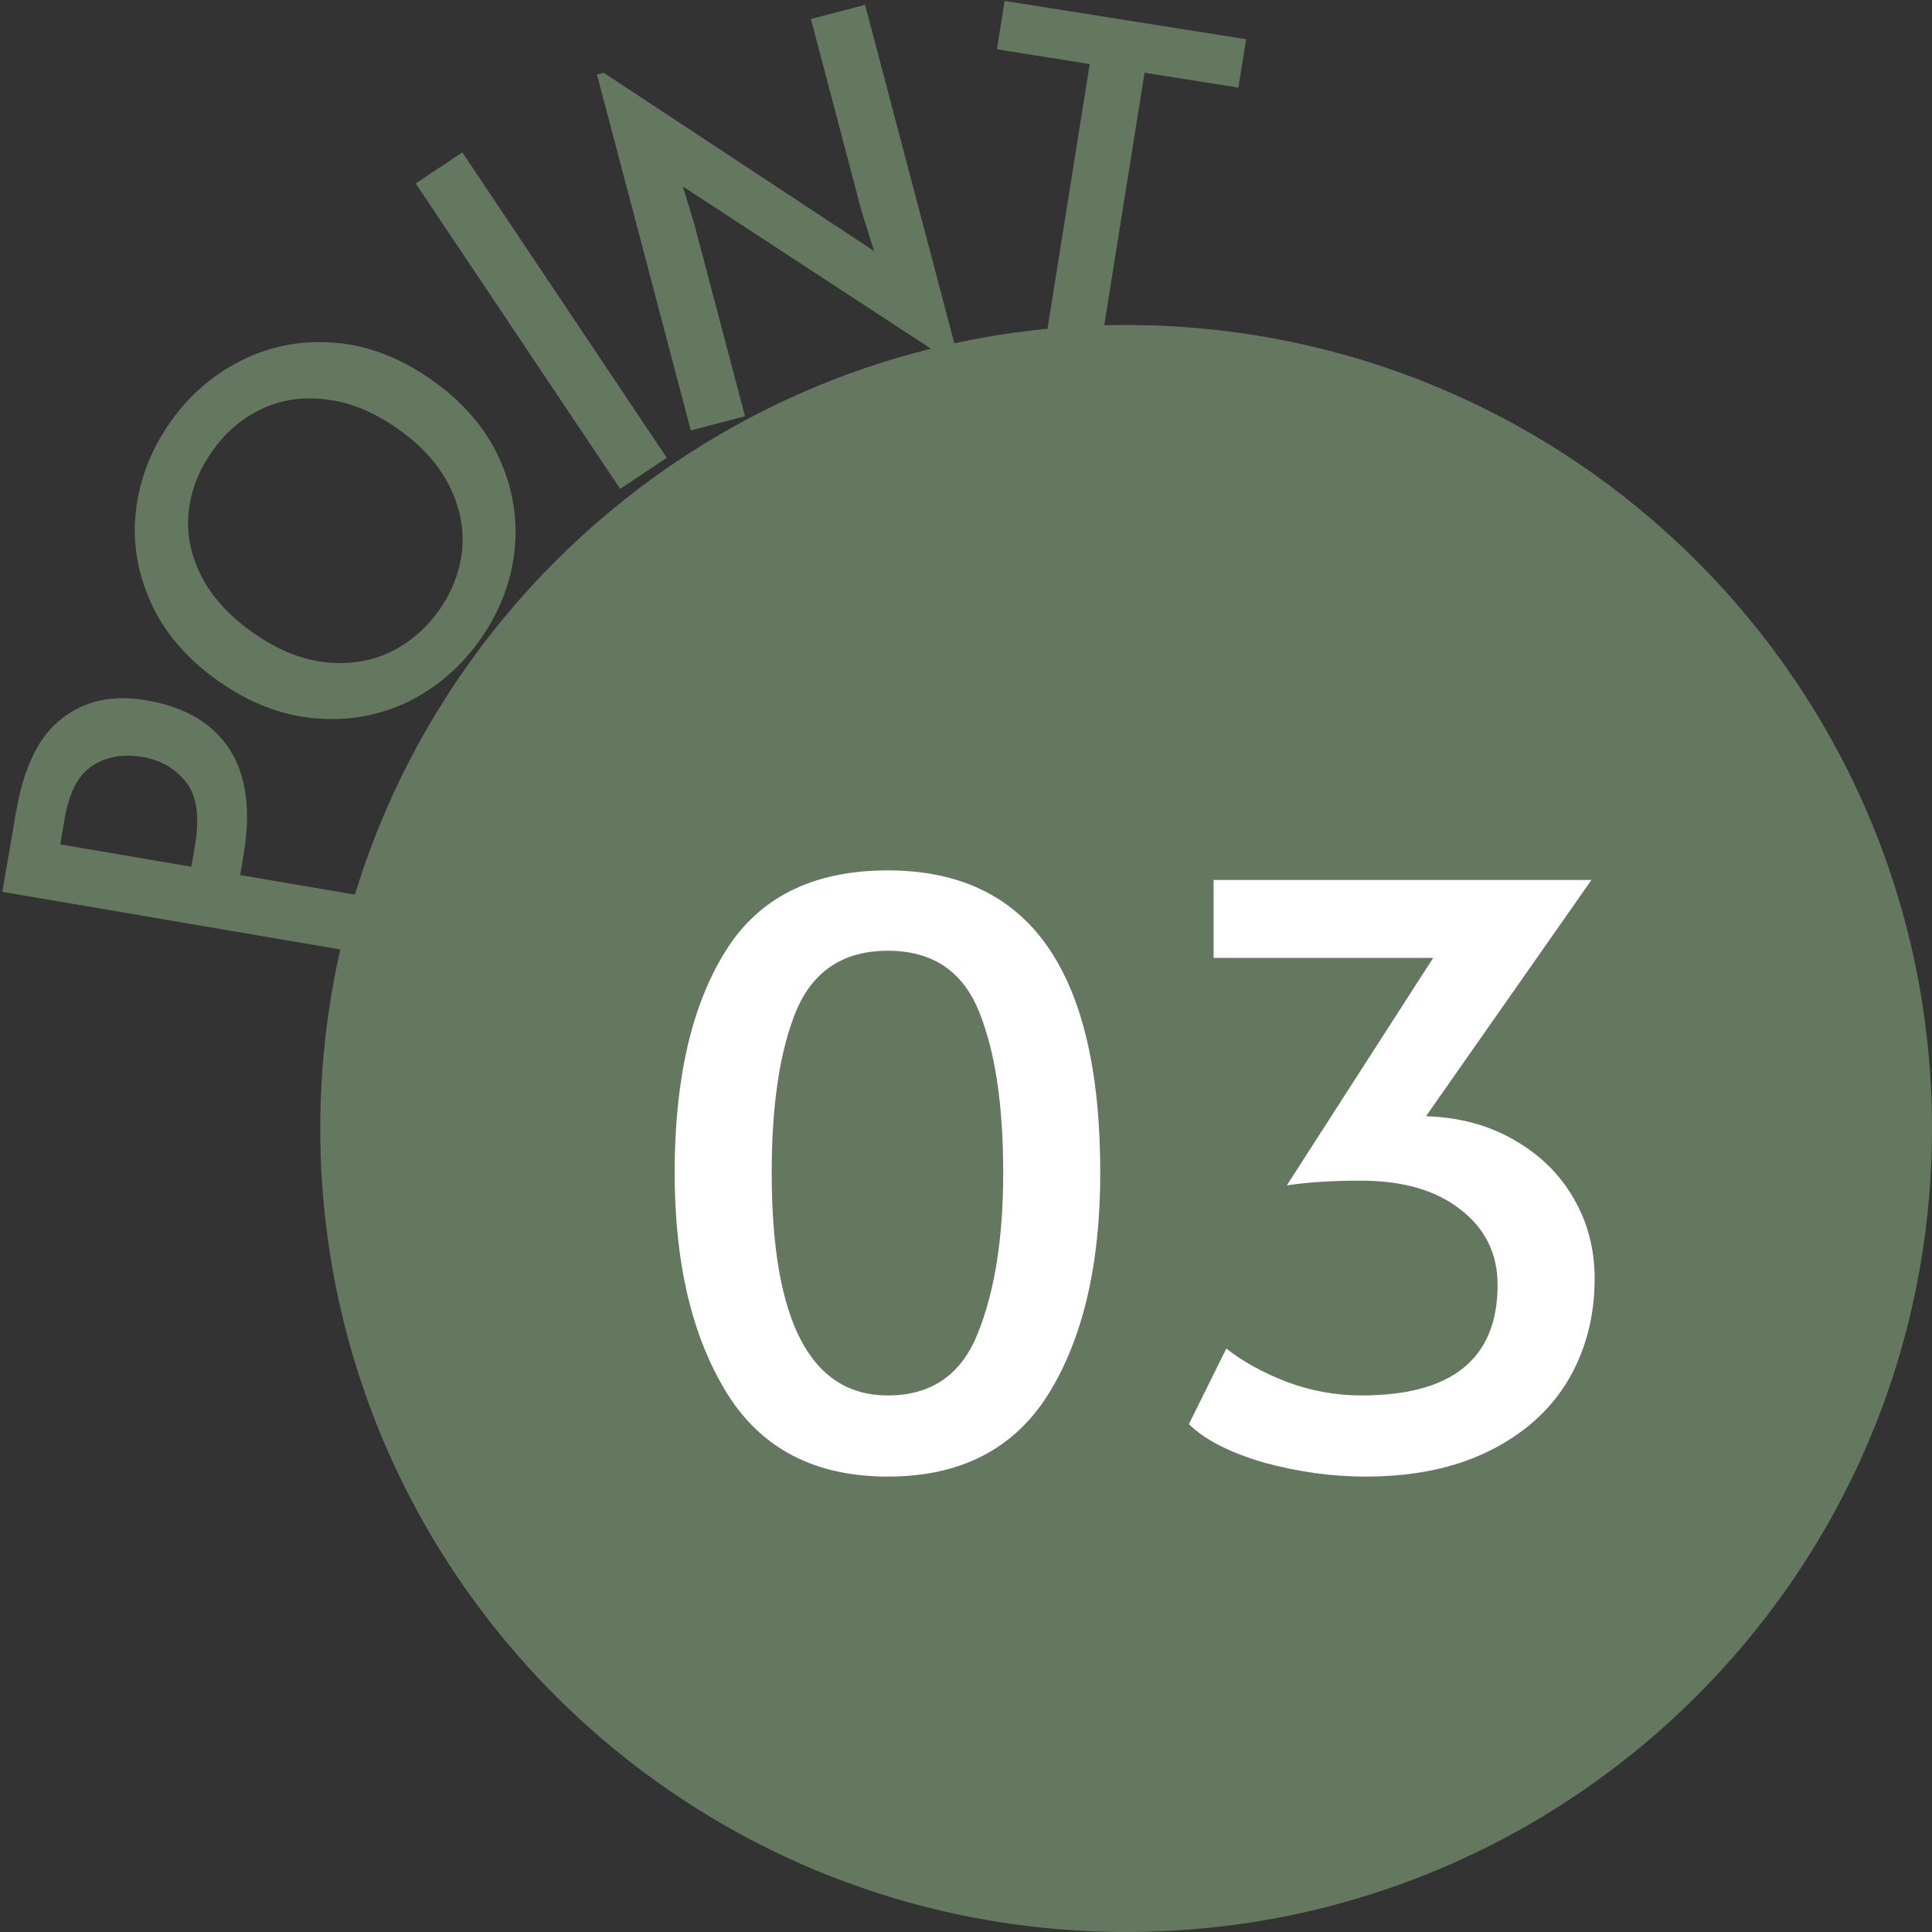
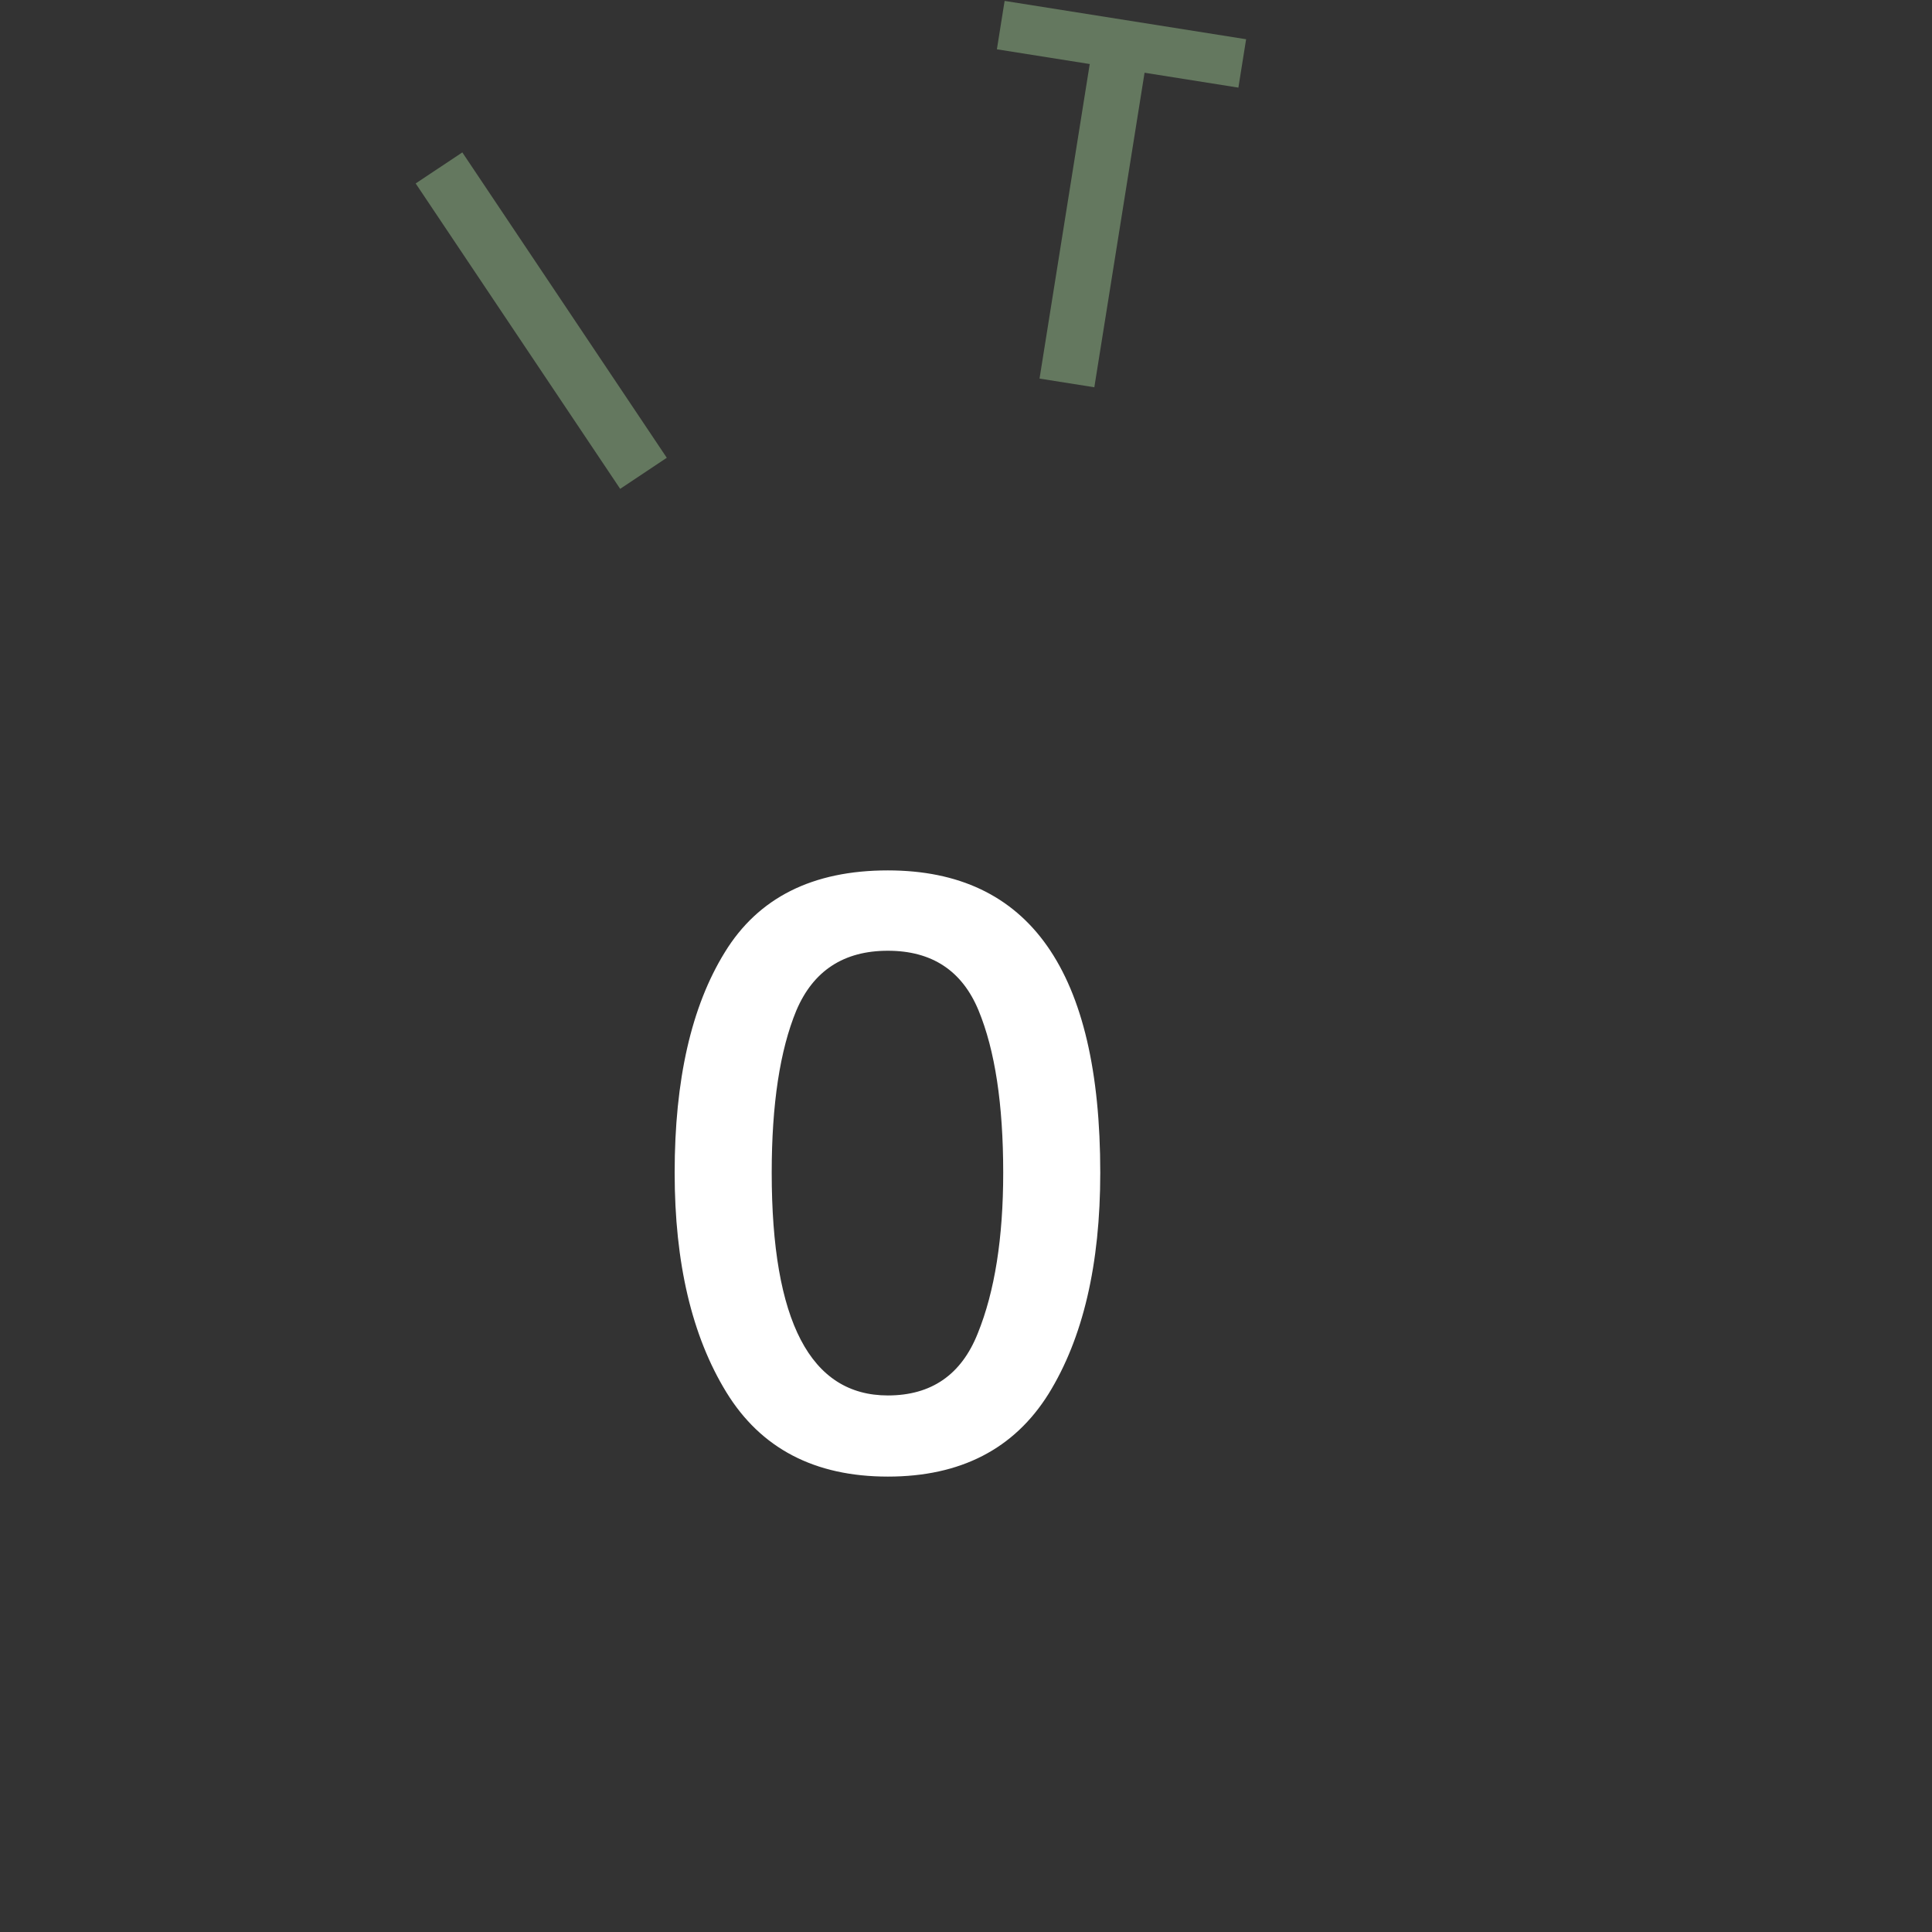
<svg xmlns="http://www.w3.org/2000/svg" width="85" height="85" viewBox="0 0 85 85" fill="none">
  <rect x="0" y="0" width="85" height="85" fill="#333333" stroke="none" />
-   <path d="M14.09 49.649C14.09 30.126 29.964 14.299 49.545 14.299C69.126 14.299 85 30.126 85 49.649C85 69.173 69.126 85 49.545 85C29.964 85 14.09 69.173 14.09 49.649Z" fill="#64785F" />
-   <path d="M0.104 39.237L0.706 35.724C1.046 33.744 1.72 32.371 2.73 31.606C3.727 30.824 4.963 30.558 6.438 30.81C8.144 31.1 9.367 31.822 10.106 32.975C10.846 34.128 11.047 35.687 10.71 37.653L10.565 38.499L16.464 39.504L16.044 41.955L0.104 39.237ZM8.574 37.222C8.793 35.95 8.663 35.013 8.186 34.411C7.709 33.809 7.073 33.44 6.278 33.304C5.425 33.159 4.688 33.286 4.069 33.687C3.45 34.087 3.041 34.865 2.843 36.022L2.65 37.149L8.418 38.133L8.574 37.222Z" fill="#64785F" />
-   <path d="M21.125 28.139C20.278 29.337 19.219 30.25 17.947 30.88C16.672 31.489 15.306 31.73 13.851 31.603C12.396 31.477 10.984 30.932 9.617 29.97C8.237 29 7.249 27.857 6.653 26.541C6.045 25.217 5.82 23.858 5.98 22.464C6.148 21.058 6.655 19.757 7.502 18.559C8.349 17.362 9.405 16.454 10.668 15.837C11.94 15.207 13.303 14.956 14.759 15.082C16.202 15.201 17.613 15.745 18.993 16.715C20.361 17.677 21.349 18.82 21.957 20.145C22.565 21.469 22.791 22.838 22.635 24.252C22.476 25.646 21.972 26.942 21.125 28.139ZM19.308 26.861C19.892 26.035 20.234 25.145 20.333 24.193C20.419 23.232 20.231 22.293 19.767 21.374C19.299 20.436 18.543 19.599 17.499 18.866C16.443 18.123 15.4 17.694 14.368 17.578C13.332 17.442 12.381 17.579 11.515 17.992C10.656 18.393 9.931 19.012 9.338 19.85C8.745 20.688 8.399 21.584 8.3 22.536C8.201 23.489 8.39 24.428 8.866 25.355C9.331 26.273 10.091 27.103 11.147 27.846C12.19 28.58 13.234 29.009 14.278 29.133C15.31 29.249 16.265 29.105 17.144 28.701C18.019 28.277 18.74 27.663 19.308 26.861Z" fill="#64785F" />
  <path d="M18.288 8.071L20.34 6.705L29.336 20.141L27.285 21.507L18.288 8.071Z" fill="#64785F" />
-   <path d="M30.043 8.204L30.555 9.889L32.776 18.314L30.393 18.938L26.265 3.281L26.563 3.203L38.459 11.047L37.903 9.283L35.677 0.837L38.06 0.213L42.182 15.848L41.863 15.932L30.043 8.204Z" fill="#64785F" />
  <path d="M47.944 2.817L43.859 2.169L44.199 0.04L54.824 1.726L54.484 3.855L50.356 3.2L48.146 17.038L45.735 16.656L47.944 2.817Z" fill="#64785F" />
  <path d="M39.062 64.964C35.842 64.964 33.474 63.727 31.957 61.254C30.44 58.781 29.682 55.561 29.682 51.594C29.682 47.511 30.417 44.279 31.887 41.899C33.357 39.496 35.748 38.294 39.062 38.294C45.292 38.294 48.407 42.727 48.407 51.594C48.407 55.631 47.648 58.874 46.132 61.324C44.615 63.751 42.258 64.964 39.062 64.964ZM39.062 61.394C40.975 61.394 42.294 60.484 43.017 58.664C43.764 56.821 44.137 54.464 44.137 51.594C44.137 48.584 43.775 46.204 43.052 44.454C42.328 42.704 40.998 41.829 39.062 41.829C37.125 41.829 35.783 42.704 35.037 44.454C34.313 46.204 33.952 48.584 33.952 51.594C33.952 58.127 35.655 61.394 39.062 61.394Z" fill="white" />
-   <path d="M60.078 64.964C58.585 64.964 57.08 64.754 55.563 64.334C54.07 63.891 52.985 63.331 52.308 62.654L53.953 59.329C54.653 59.889 55.54 60.379 56.613 60.799C57.686 61.196 58.783 61.394 59.903 61.394C63.893 61.394 65.888 59.772 65.888 56.529C65.888 55.152 65.34 54.044 64.243 53.204C63.17 52.364 61.711 51.944 59.868 51.944C58.585 51.944 57.5 52.014 56.613 52.154L63.053 42.144H53.393V38.714H70.018L62.738 49.109C64.208 49.156 65.503 49.506 66.623 50.159C67.766 50.812 68.641 51.676 69.248 52.749C69.855 53.799 70.158 54.966 70.158 56.249C70.158 57.929 69.761 59.434 68.968 60.764C68.175 62.071 67.02 63.097 65.503 63.844C63.986 64.591 62.178 64.964 60.078 64.964Z" fill="white" />
</svg>